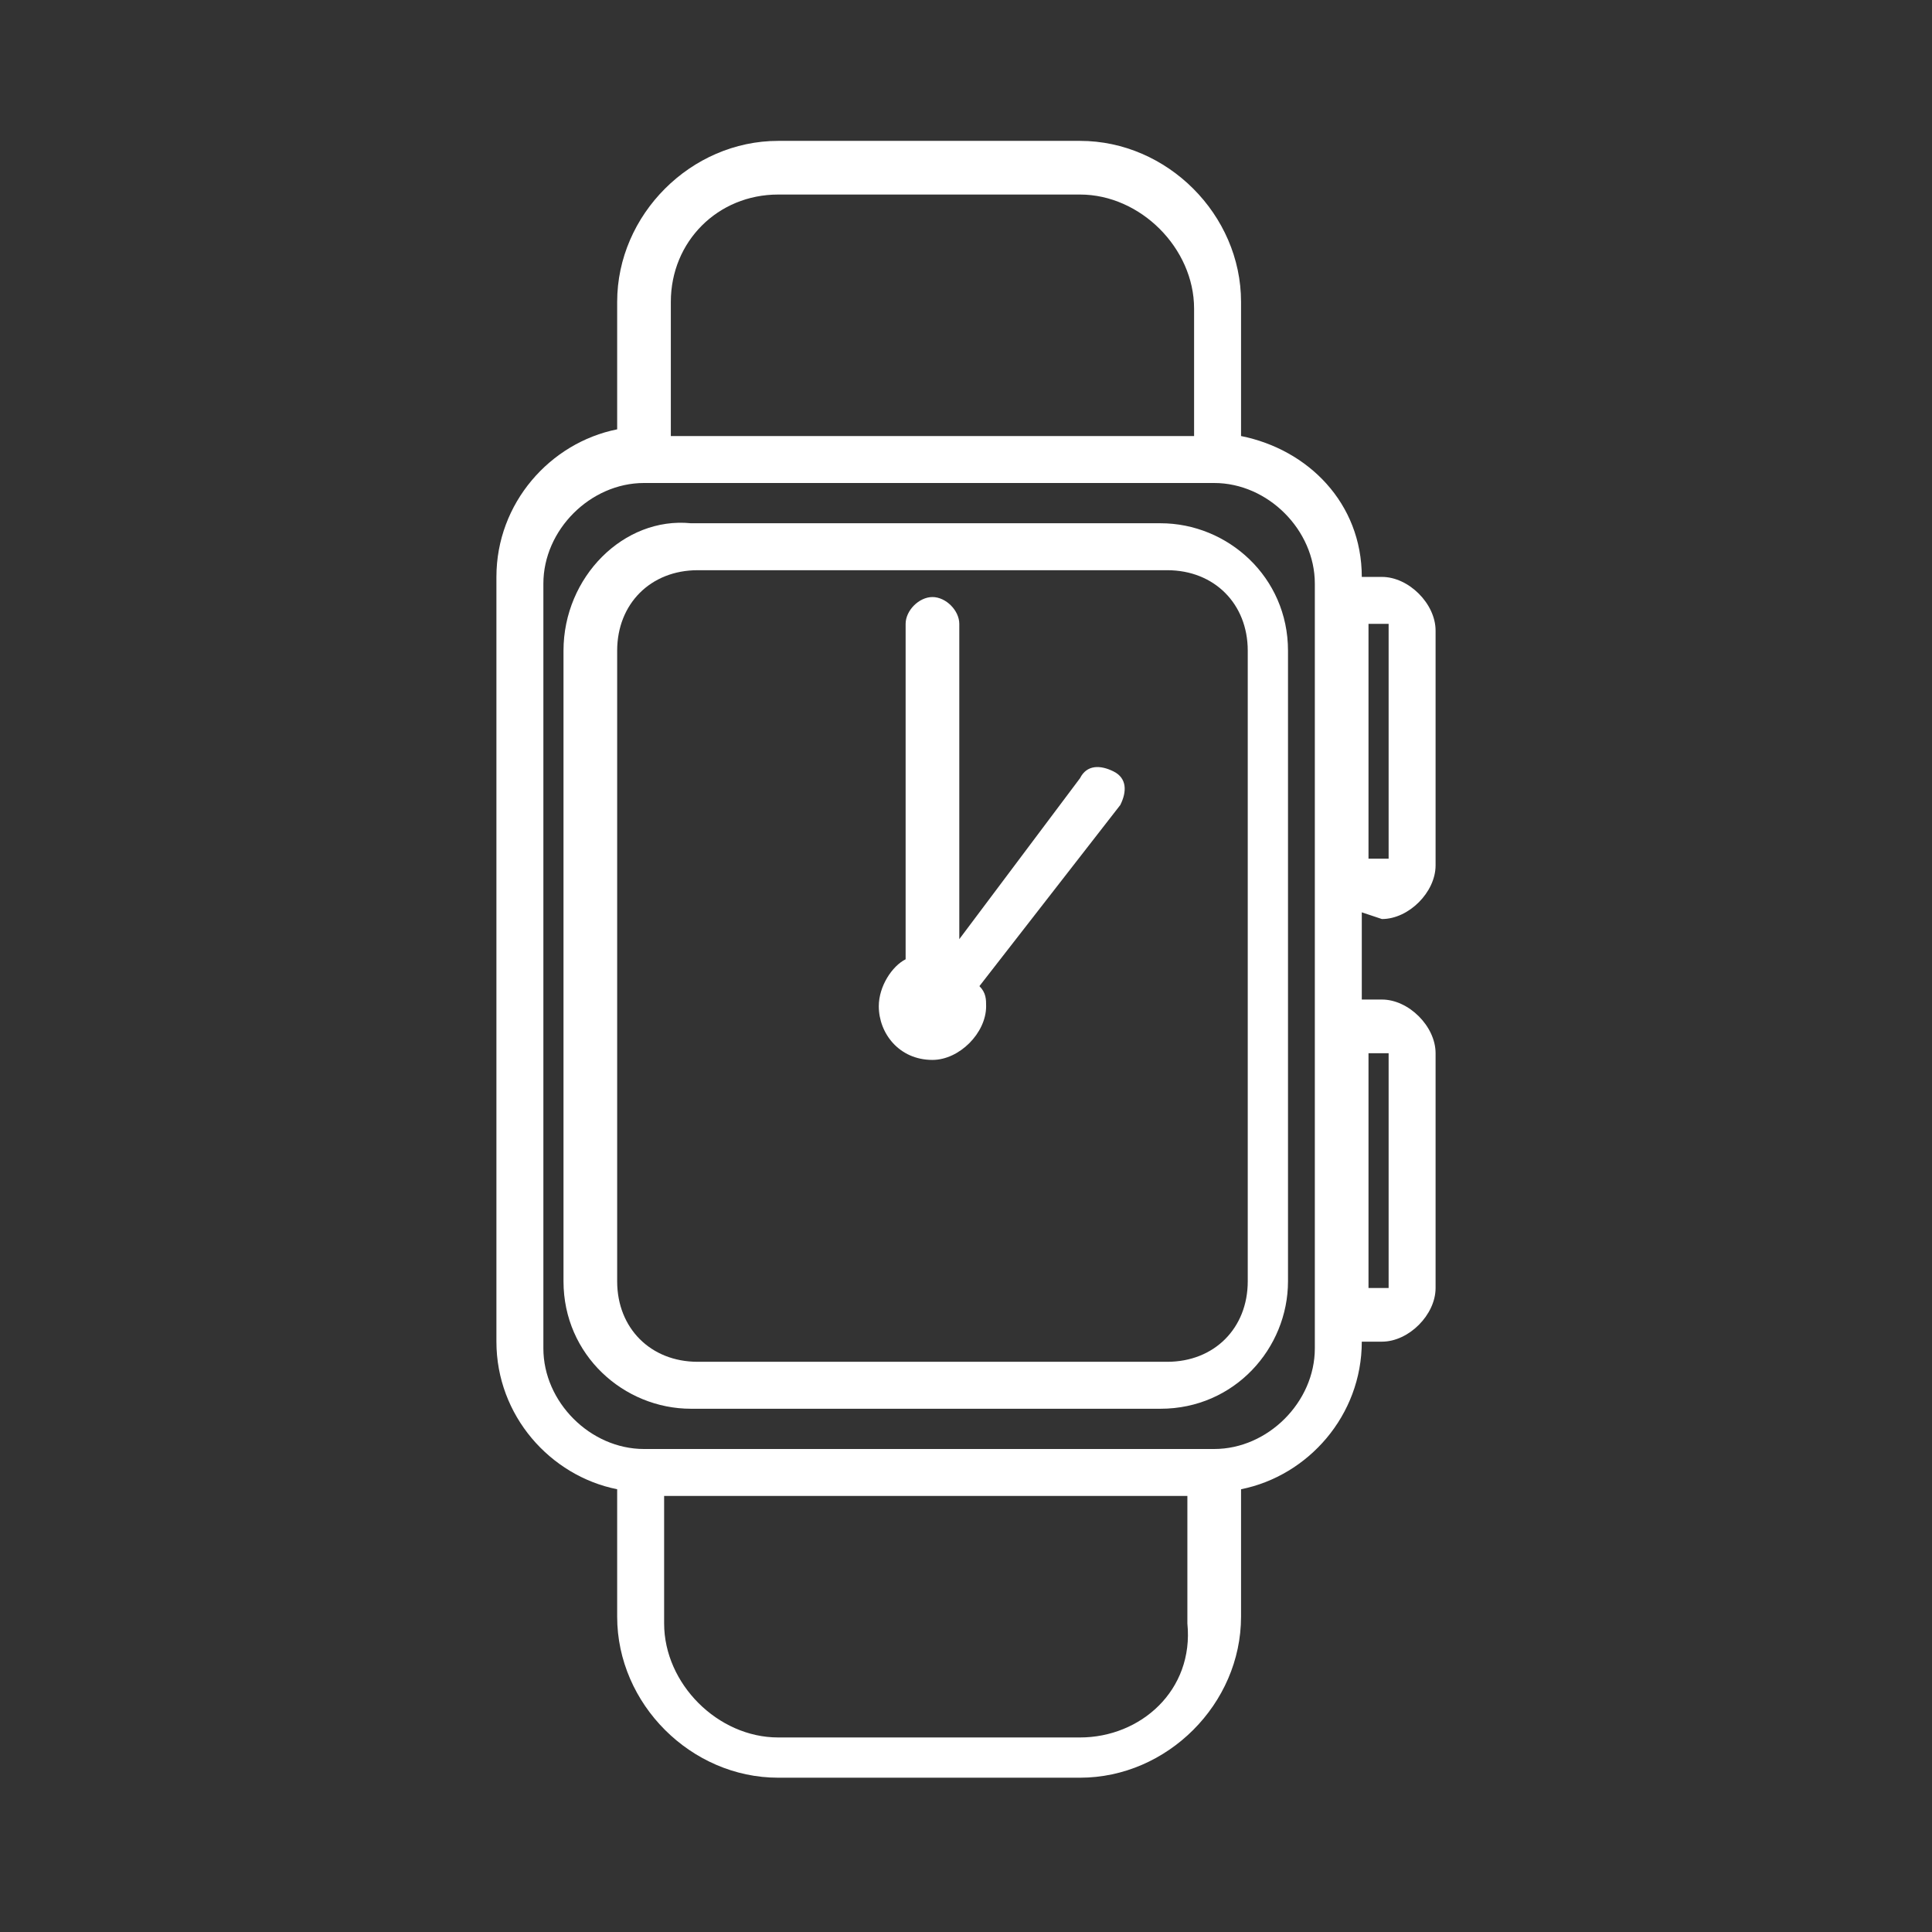
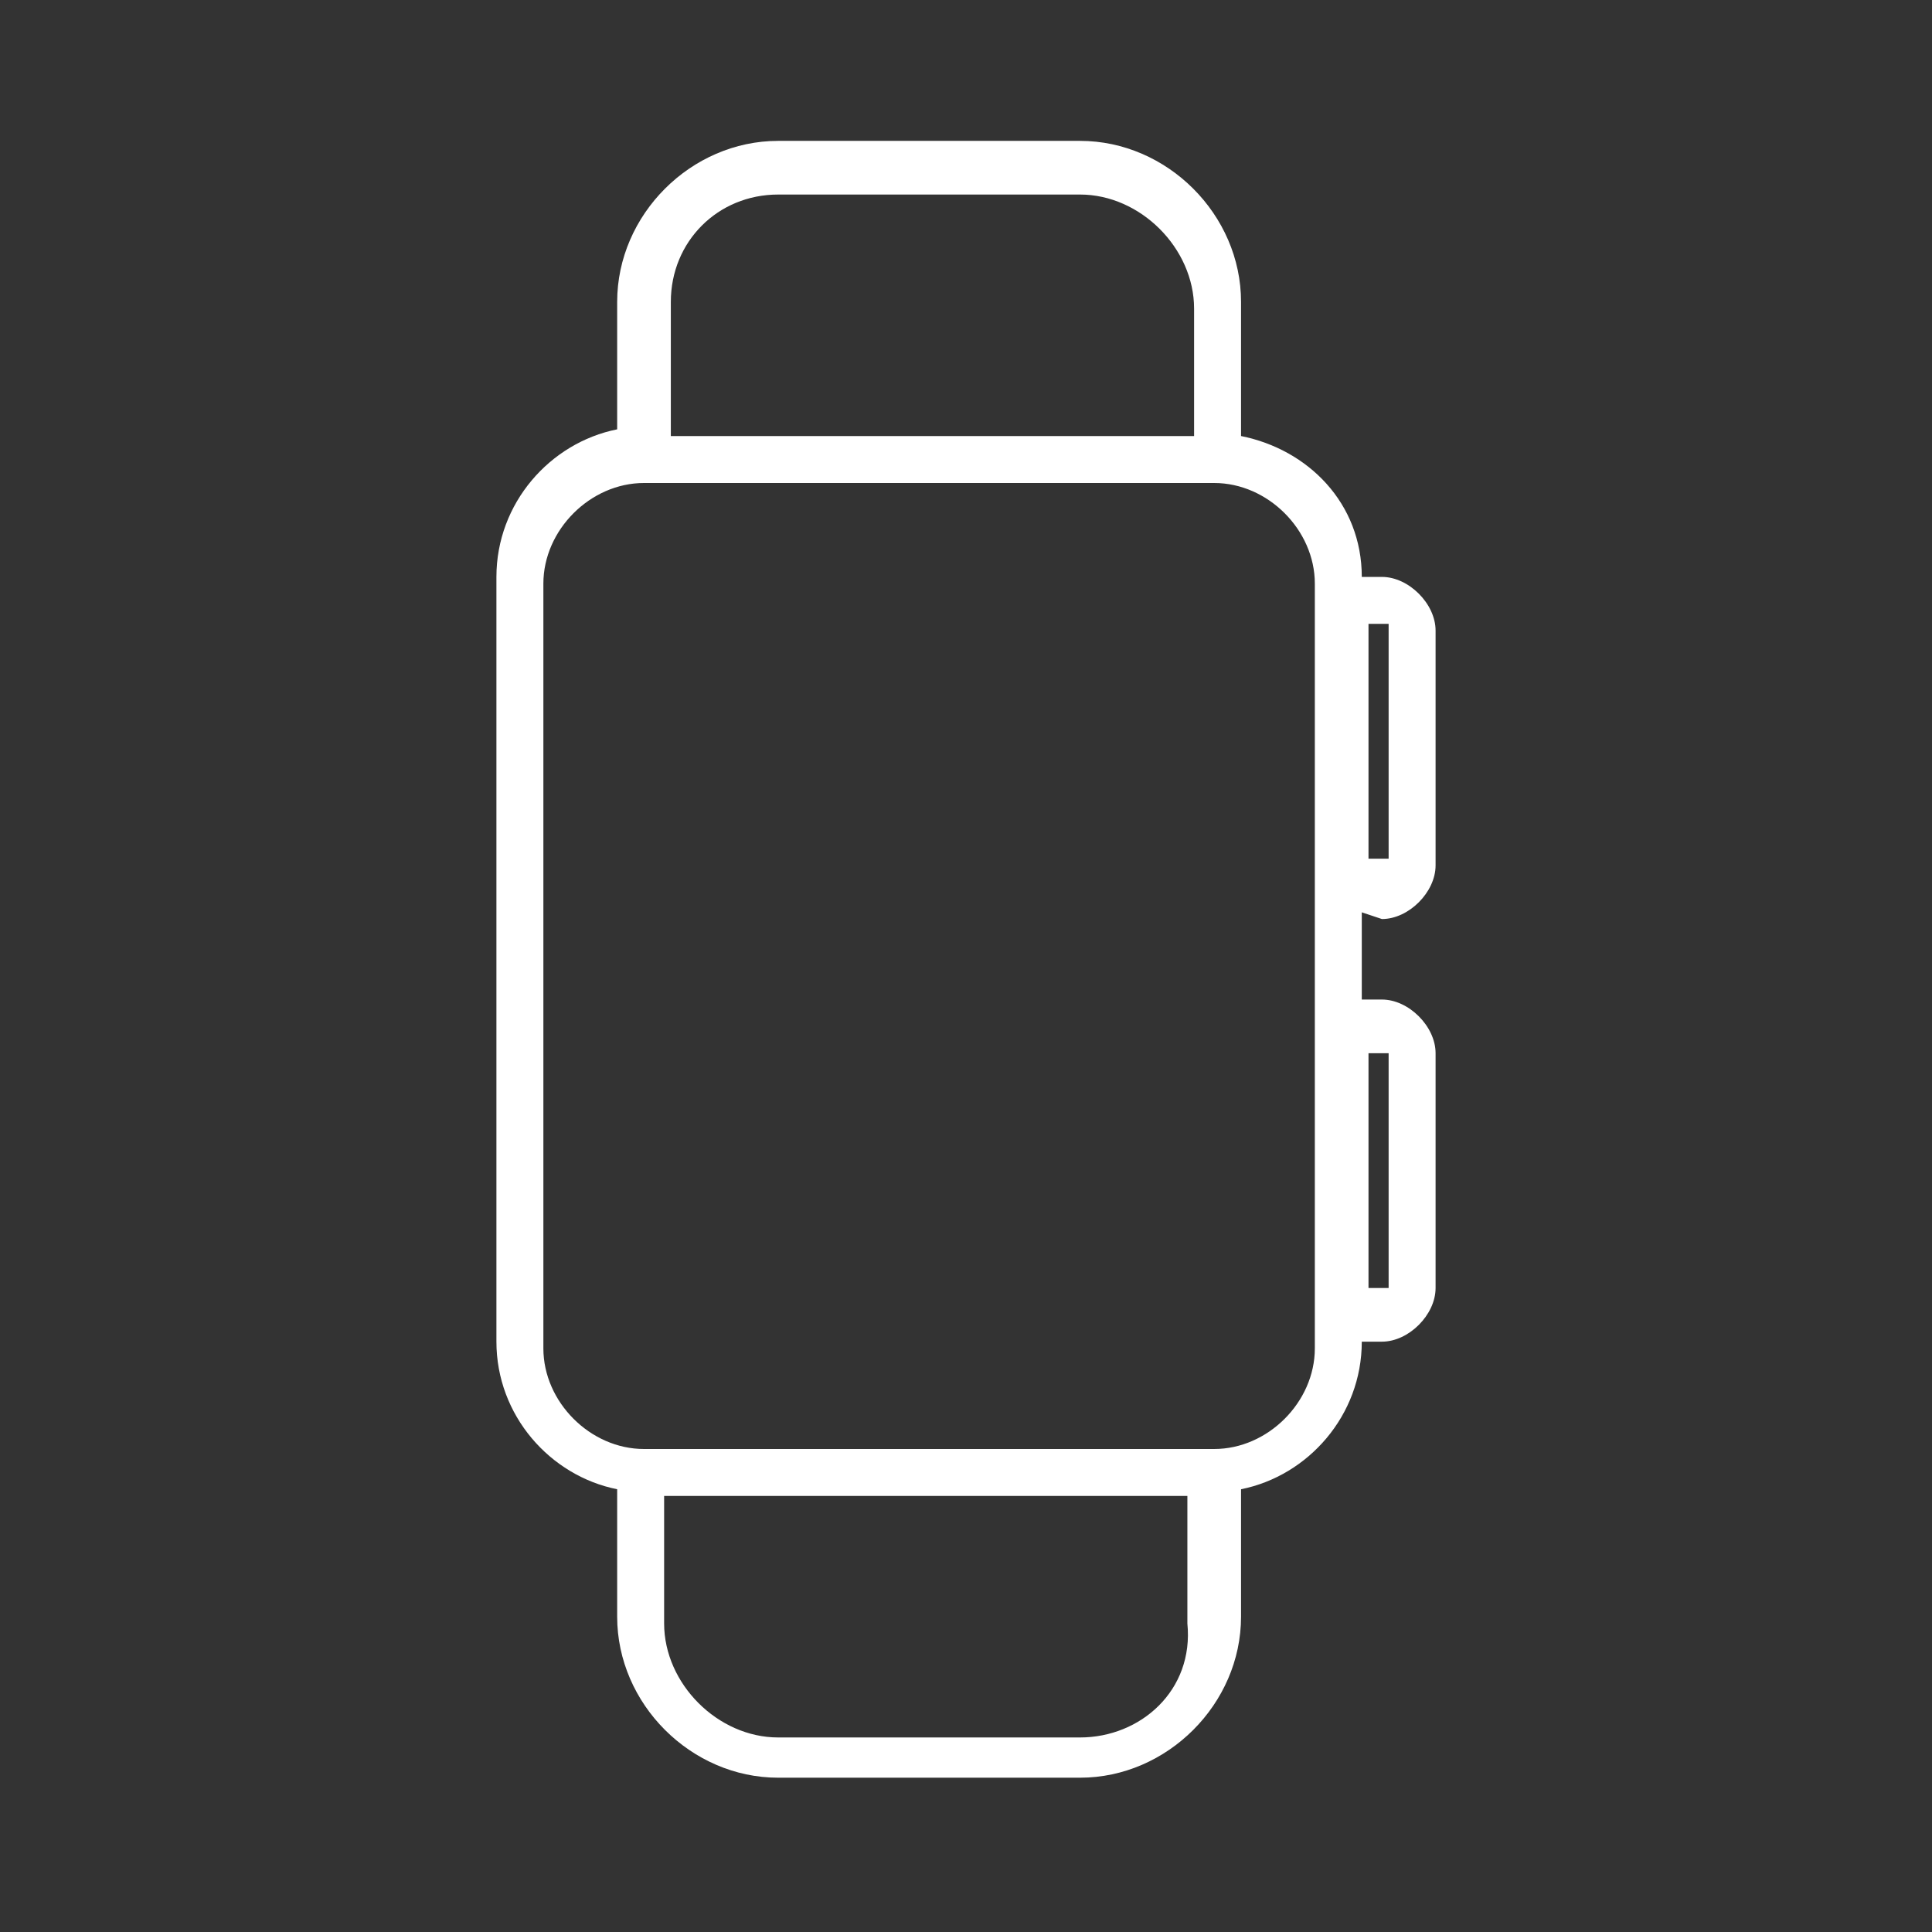
<svg xmlns="http://www.w3.org/2000/svg" version="1.1" id="Layer_1" x="0px" y="0px" viewBox="0 0 28.8 28.8" style="enable-background:new 0 0 28.8 28.8;" xml:space="preserve">
  <rect x="0" y="0" width="28.8" height="28.8" fill="#333333" stroke="none" />
  <style type="text/css">
	.st0{fill:#FFFFFF;}
</style>
  <g>
-     <path class="st0" d="M8.4,9.7v9.4c0,1.1,0.9,1.9,1.9,1.9h7c1.1,0,1.9-0.9,1.9-1.9V9.7c0-1.1-0.9-1.9-1.9-1.9h-7   C9.3,7.7,8.4,8.6,8.4,9.7z M10.4,8.5h7c0.7,0,1.2,0.5,1.2,1.2v9.4c0,0.7-0.5,1.2-1.2,1.2h-7c-0.7,0-1.2-0.5-1.2-1.2V9.7   C9.2,9,9.7,8.5,10.4,8.5z" />
    <path class="st0" d="M20.6,13.7c0.4,0,0.8-0.4,0.8-0.8V9.4c0-0.4-0.4-0.8-0.8-0.8h-0.3c0-1.1-0.8-1.9-1.8-2.1V4.5   c0-1.3-1.1-2.4-2.4-2.4h-4.5c-1.3,0-2.4,1.1-2.4,2.4v1.9c-1,0.2-1.8,1.1-1.8,2.2v11.4c0,1.1,0.8,2,1.8,2.2v1.9   c0,1.3,1.1,2.4,2.4,2.4h4.5c1.3,0,2.4-1.1,2.4-2.4v-1.9c1-0.2,1.8-1.1,1.8-2.2V20h0.3c0.4,0,0.8-0.4,0.8-0.8v-3.5   c0-0.4-0.4-0.8-0.8-0.8h-0.3v-1.3L20.6,13.7L20.6,13.7z M11.6,2.9h4.5c0.9,0,1.7,0.8,1.7,1.7v1.9H10V4.5C10,3.6,10.7,2.9,11.6,2.9z    M18.1,7.2c0.8,0,1.5,0.7,1.5,1.5v11.4c0,0.8-0.7,1.5-1.5,1.5H9.6c-0.8,0-1.5-0.7-1.5-1.5V8.7c0-0.8,0.7-1.5,1.5-1.5L18.1,7.2   L18.1,7.2z M16.1,25.9h-4.5c-0.9,0-1.7-0.8-1.7-1.7v-1.9h7.8v1.9C17.8,25.2,17,25.9,16.1,25.9z M20.4,15.7h0.3c0,0,0,0,0,0v3.5   c0,0,0,0,0,0h-0.3V15.7z M20.4,9.3h0.3c0,0,0,0,0,0v3.5c0,0,0,0,0,0h-0.3V9.3z" />
-     <path class="st0" d="M13.9,15.8c0.4,0,0.8-0.4,0.8-0.8c0-0.1,0-0.2-0.1-0.3l2.1-2.7c0.1-0.2,0.1-0.4-0.1-0.5   c-0.2-0.1-0.4-0.1-0.5,0.1l-1.8,2.4V9.3c0-0.2-0.2-0.4-0.4-0.4s-0.4,0.2-0.4,0.4v5c-0.2,0.1-0.4,0.4-0.4,0.7   C13.1,15.4,13.4,15.8,13.9,15.8z" />
  </g>
</svg>